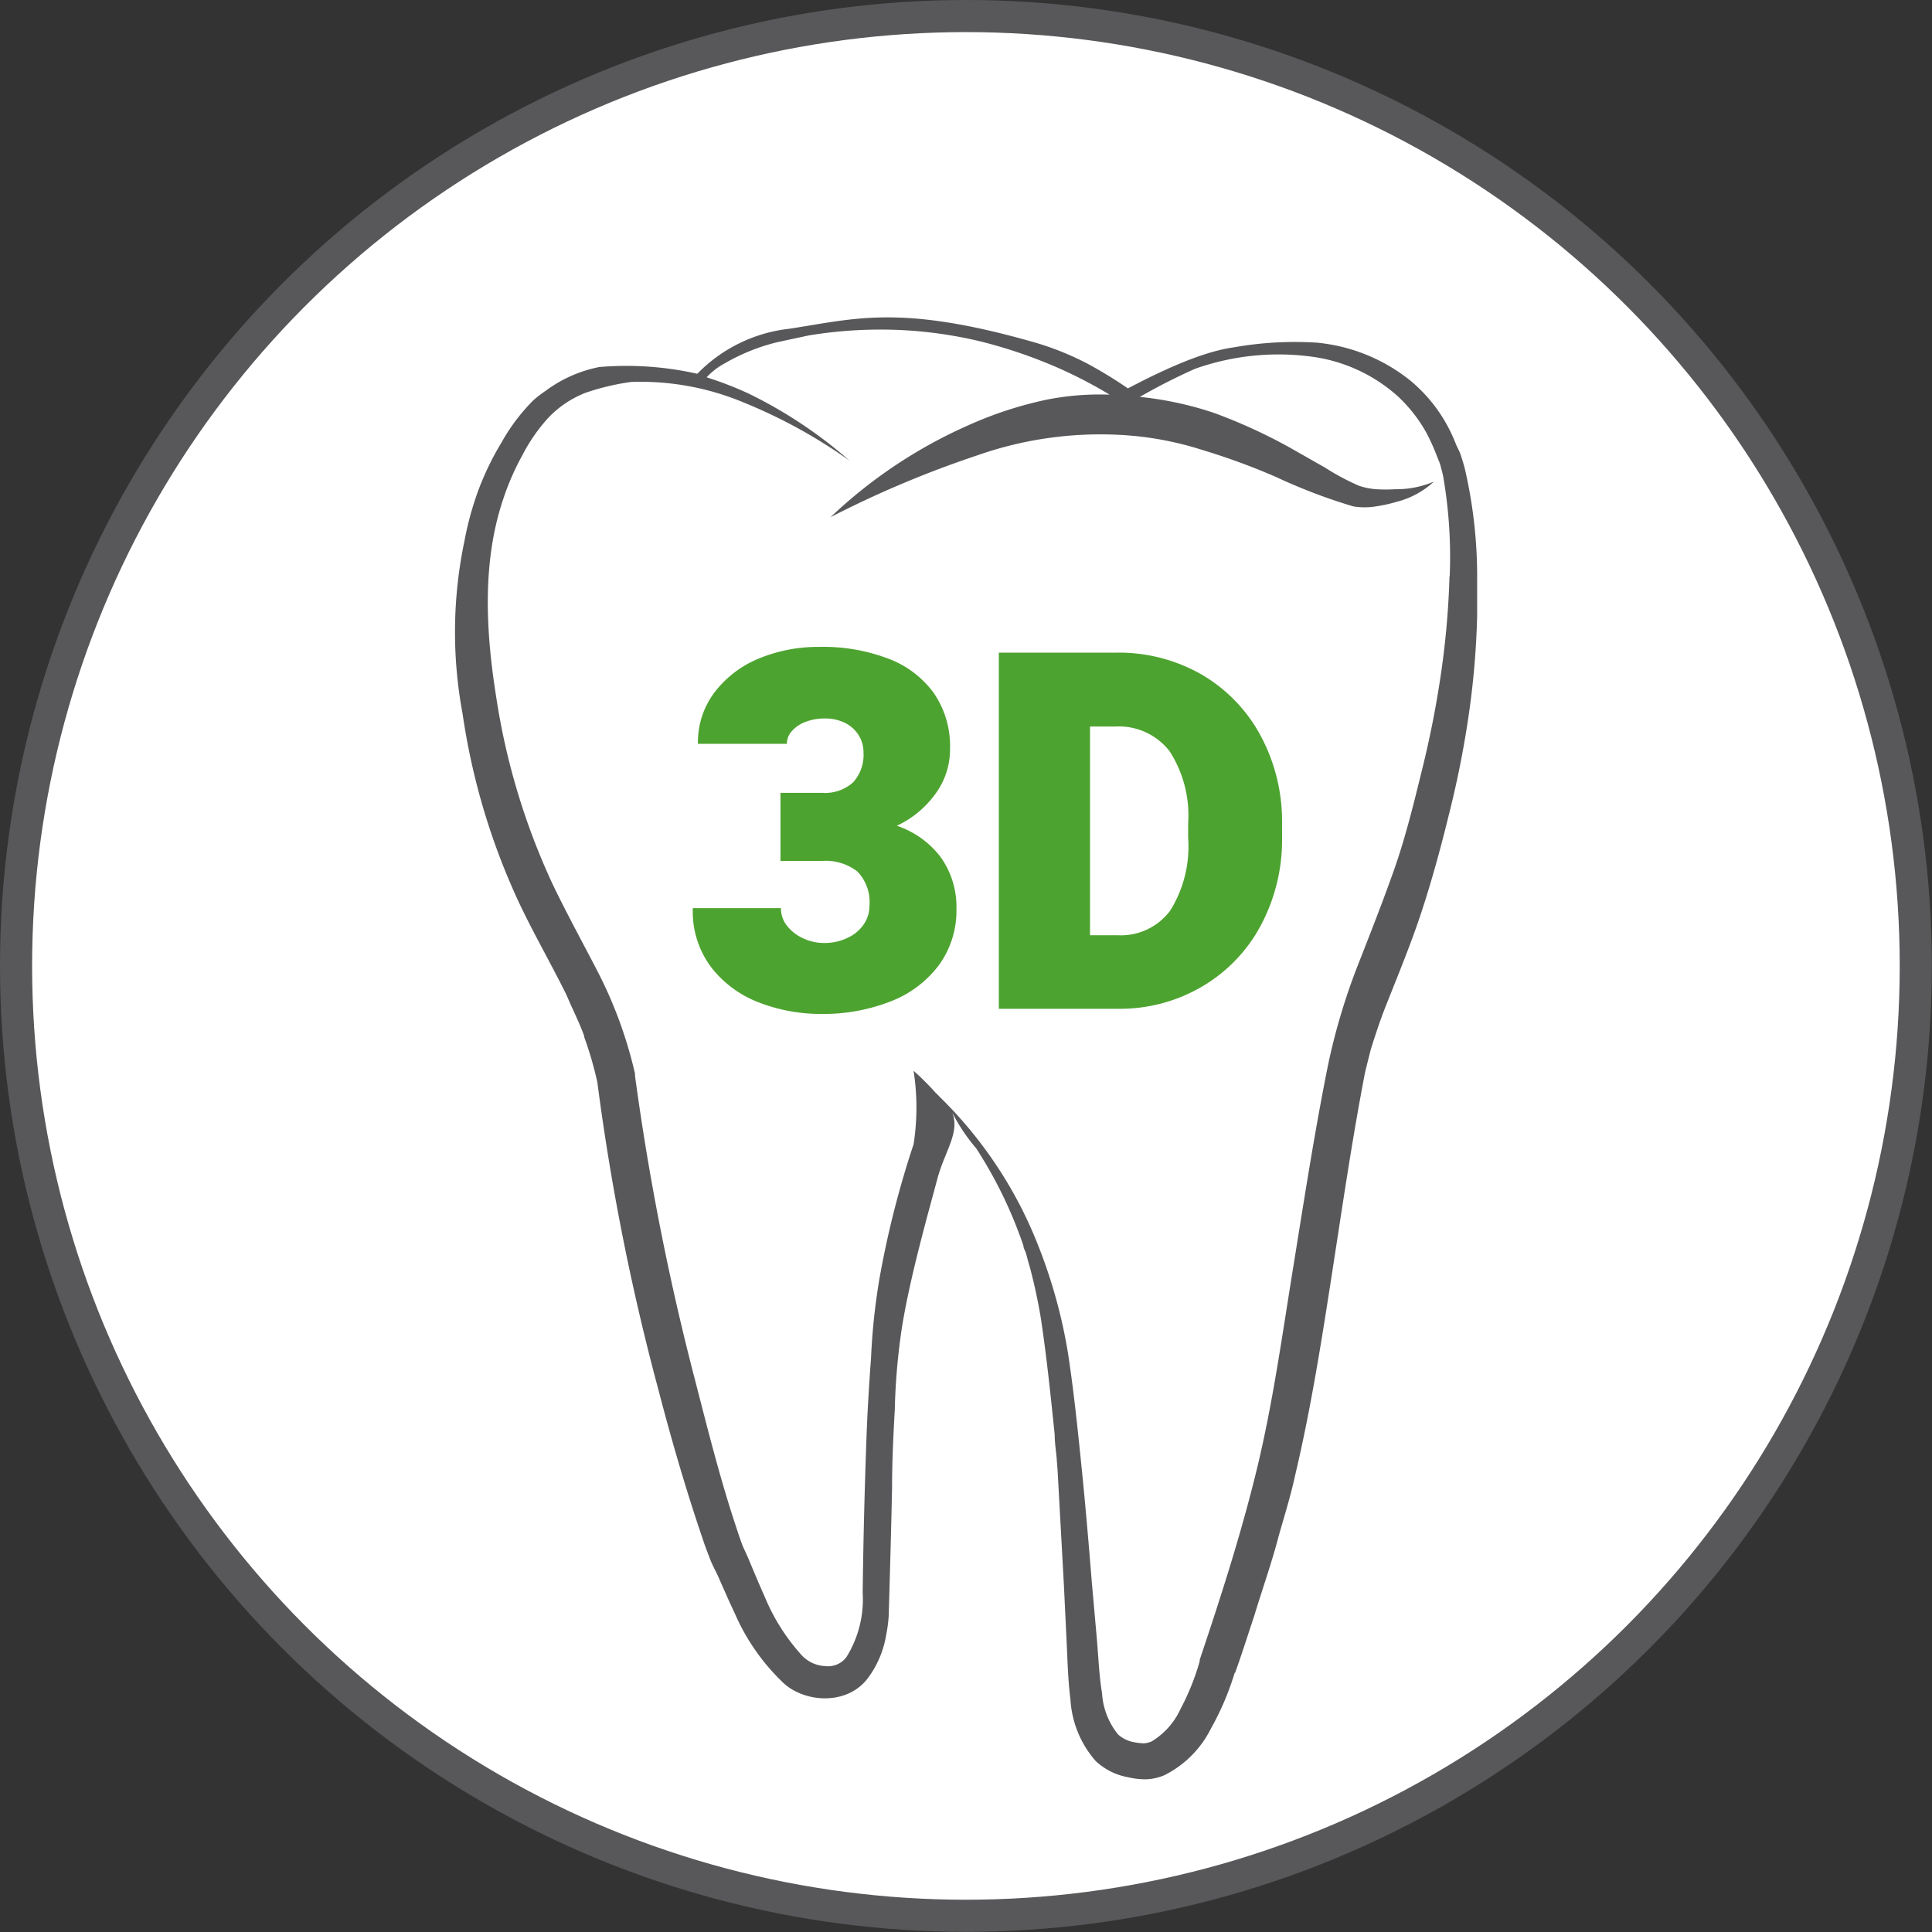
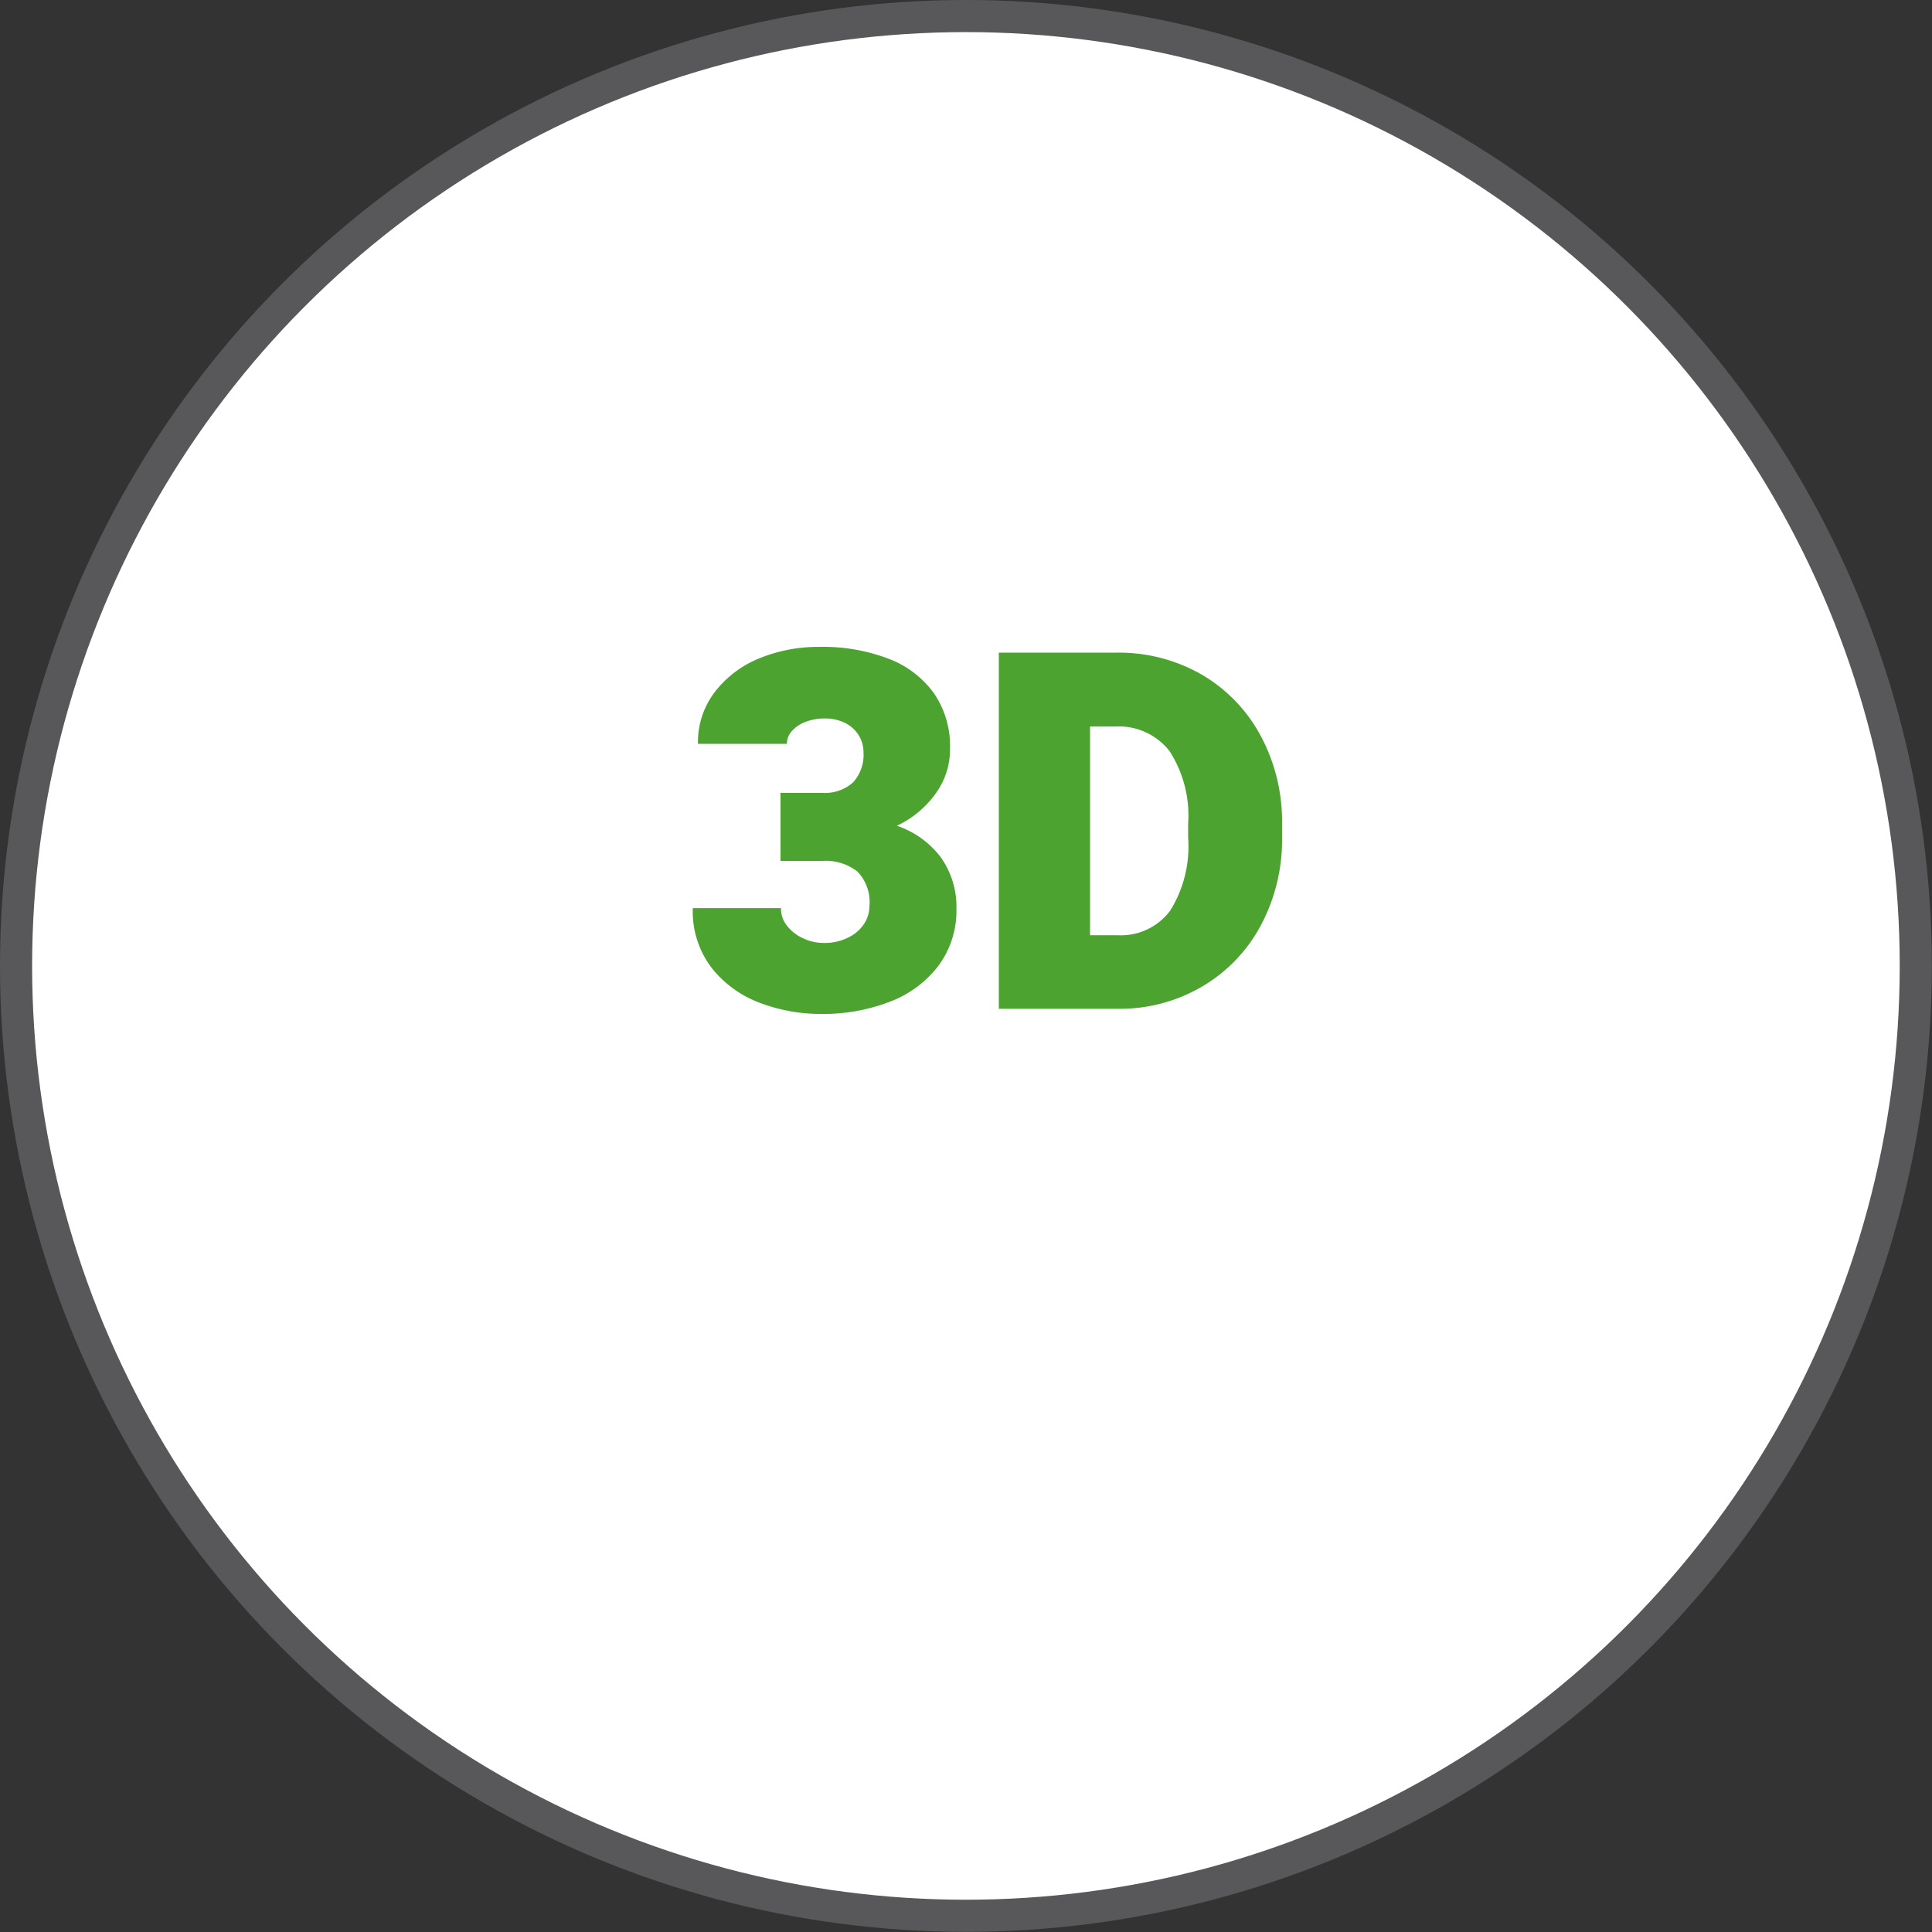
<svg xmlns="http://www.w3.org/2000/svg" viewBox="0 0 120.33 120.33">
  <rect x="0" y="0" width="120.33" height="120.33" fill="#333333" stroke="none" />
  <defs>
    <style>.cls-1,.cls-2{fill:#fff;}.cls-1{stroke:#58585a;stroke-miterlimit:10;stroke-width:2px;}.cls-3{fill:#58585a;}.cls-4{fill:#4da32f;}</style>
  </defs>
  <g id="Ebene_2" data-name="Ebene 2">
    <g id="Ebene_1-2" data-name="Ebene 1">
      <circle class="cls-1" cx="60.16" cy="60.16" r="59.16" />
-       <polygon class="cls-2" points="49.68 104.08 44.42 94.83 38.97 72.59 37.68 65.31 31.44 51.18 28.96 39.64 31.14 29.14 33.75 25.41 36.9 23.51 41.04 23.29 43.36 23.74 44.95 22.36 47.86 20.98 52.3 20.17 57.45 20.17 62.25 21.1 68.47 23.58 70.09 24.7 72.97 23.22 76.15 22.04 78.51 21.75 81.45 21.68 84.02 22.39 87.6 24.12 89.22 26.59 90.63 30.03 91.12 37.92 88.89 51.44 84.66 63.28 81.08 82.58 77.16 99.21 73.95 108.03 71.19 109.93 68.16 108.1 66.57 90.99 65.28 81.65 62.86 74.68 60.61 70.95 59.21 69.13 58.15 68.51 56.8 75.18 54.98 81.65 54.92 89.77 54.75 98.67 54.07 102.09 53.3 104.08 49.68 104.08" />
-       <path class="cls-3" d="M92,38.4c0-.68,0-1.57,0-2.25a29.74,29.74,0,0,0-.73-6.8c-.06-.27-.14-.54-.23-.82s-.09-.28-.16-.44l-.17-.35A10.39,10.39,0,0,0,90,26.25a9.66,9.66,0,0,0-2.14-2.53A10.94,10.94,0,0,0,82,21.34a21.87,21.87,0,0,0-5.14.29c-1.25.18-3.1.71-6.61,2.56a27.8,27.8,0,0,0-2.5-1.53,17.87,17.87,0,0,0-3.62-1.42c-8.19-2.31-11-1.36-15-.76a9.43,9.43,0,0,0-5.7,2.8,20.09,20.09,0,0,0-6.11-.42A8.29,8.29,0,0,0,34,24.33a7.47,7.47,0,0,0-.77.59,11.86,11.86,0,0,0-2,2.65,17.47,17.47,0,0,0-1.45,3,19.59,19.59,0,0,0-.85,3.11,27.66,27.66,0,0,0-.12,10.77,42.16,42.16,0,0,0,3.53,11.8c.87,1.84,1.91,3.65,2.88,5.59.16.33.3.7.45,1,.25.56.52,1.13.72,1.7,0,0,0,0,0,.06a22.43,22.43,0,0,1,.82,2.83s0-.07,0-.11l0,.13a0,0,0,0,0,0,0A146.84,146.84,0,0,0,41,86.53c.82,3.15,1.72,6.25,2.78,9.36.13.4.28.78.44,1.2s.35.74.52,1.12c.32.72.64,1.47,1,2.22a13.27,13.27,0,0,0,2.93,4.27c1.32,1.37,4.17,1.6,5.47-.3a6.2,6.2,0,0,0,1.06-2.61,8.75,8.75,0,0,0,.15-1.13s.16-5.34.21-8c0-1.62.08-3.25.17-4.86a40.14,40.14,0,0,1,.41-4.89c.48-3.22,1.77-7.7,2.23-9.45s1.43-2.9.94-4.16a11.27,11.27,0,0,0,1.49,2.22,27.38,27.38,0,0,1,2.94,6.06c0,.15.1.3.15.45s.15.57.24.85c.27,1,.51,2.11.69,3.18.37,2.45.62,4.87.87,7.31,0,.47.08,1,.12,1.43l.06.79.39,7.08.17,3.54c.06,1.18.08,2.37.24,3.63a6.37,6.37,0,0,0,1.58,3.85,4,4,0,0,0,2,1,4.9,4.9,0,0,0,1.07.13,3.21,3.21,0,0,0,1.19-.25,6.49,6.49,0,0,0,2.91-2.91,17.31,17.31,0,0,0,1.49-3.51l0,.08c.43-1.19.81-2.4,1.21-3.6h0c.5-1.65,1.09-3.3,1.53-5,.35-1.23.73-2.44,1-3.68,1-4.22,1.66-8.43,2.31-12.63S84.21,71,85,66.89c.11-.51.25-1,.37-1.51.29-.92.59-1.84.94-2.72.79-2,1.58-3.9,2.23-5.88s1.2-4,1.69-6a61.19,61.19,0,0,0,1.23-6.14A51.87,51.87,0,0,0,92,38.4Zm-1.72-2.55a52.22,52.22,0,0,1-.55,6.23,62.33,62.33,0,0,1-1.23,6.14c-.49,2-1,4.05-1.69,6s-1.44,3.86-2.23,5.87a39.27,39.27,0,0,0-1.87,6.26c-.85,4.23-1.49,8.41-2.17,12.61s-1.26,8.39-2.23,12.42-2.27,8.07-3.59,12v.09a15.23,15.23,0,0,1-1.21,3,4.56,4.56,0,0,1-1.8,2,1.62,1.62,0,0,1-.46.11,3.68,3.68,0,0,1-.61-.07,2,2,0,0,1-1-.48,4.49,4.49,0,0,1-1-2.56c-.18-1.08-.23-2.27-.33-3.45L68,98.53c-.19-2.36-.39-4.72-.63-7.08s-.48-4.72-.84-7.09a32.32,32.32,0,0,0-1.93-6.94,26.39,26.39,0,0,0-6.08-9.11,2.72,2.72,0,0,0-.24-.24,17,17,0,0,0-1.38-1.38,14.86,14.86,0,0,1,0,4.58,59.41,59.41,0,0,0-2.14,8.45,40,40,0,0,0-.51,4.87c-.12,1.61-.22,3.25-.28,4.86-.12,3.25-.2,6.49-.24,9.74a6.82,6.82,0,0,1-1,4,1.42,1.42,0,0,1-1.31.58,2.12,2.12,0,0,1-1.47-.66,12.48,12.48,0,0,1-2.32-3.66c-.32-.71-.62-1.43-.94-2.19-.14-.36-.38-.83-.47-1.07s-.25-.71-.37-1.08c-1-3-1.78-6.13-2.58-9.23A160.45,160.45,0,0,1,39.55,67v-.13a27.09,27.09,0,0,0-2.26-6.23c-1-1.94-2-3.75-2.88-5.59a42.83,42.83,0,0,1-3.53-11.8c-.64-4.07-.83-8.31.45-12.13a16.11,16.11,0,0,1,1.2-2.76A10.82,10.82,0,0,1,34.17,26a6.42,6.42,0,0,1,2.31-1.54,15.11,15.11,0,0,1,2.82-.67h0a16.62,16.62,0,0,1,7.07,1.3,32.14,32.14,0,0,1,6.54,3.6A28.35,28.35,0,0,0,46.6,24.5a22.1,22.1,0,0,0-2.59-1,4.32,4.32,0,0,1,1.13-.87,12.29,12.29,0,0,1,3.24-1.31l2-.43a27.47,27.47,0,0,1,6.31-.3,26.87,26.87,0,0,1,4.36.67,30.73,30.73,0,0,1,4.26,1.4,28.22,28.22,0,0,1,3.8,1.92,17.07,17.07,0,0,0-3.91.31,24,24,0,0,0-4.94,1.62,30.12,30.12,0,0,0-8.53,5.7,64.75,64.75,0,0,1,9.17-3.86,23.1,23.1,0,0,1,9.38-1.23,20.21,20.21,0,0,1,4.62.91,41.52,41.52,0,0,1,4.58,1.68,34.66,34.66,0,0,0,4.81,1.83,4.35,4.35,0,0,0,1.4,0A9.21,9.21,0,0,0,87,31.25,5.27,5.27,0,0,0,89.3,30a6,6,0,0,1-2.4.47,9.4,9.4,0,0,1-1.19,0,4.28,4.28,0,0,1-1.08-.22,15.13,15.13,0,0,1-2.11-1.13l-2.2-1.25a33.35,33.35,0,0,0-4.7-2.15,21.16,21.16,0,0,0-4.63-1,37.59,37.59,0,0,1,3.44-1.75,15.54,15.54,0,0,1,7.45-.73,10,10,0,0,1,5.21,2.47,9.27,9.27,0,0,1,1.78,2.3,13,13,0,0,1,.61,1.36l.15.37a2.26,2.26,0,0,1,.1.31c.06.23.13.46.17.71a29.29,29.29,0,0,1,.39,6.16Z" />
      <path class="cls-4" d="M58.57,53.36a5.33,5.33,0,0,1,1,3.25,5.76,5.76,0,0,1-1.1,3.51,6.8,6.8,0,0,1-3,2.25,11.47,11.47,0,0,1-4.35.78,10.64,10.64,0,0,1-3.79-.69,6.88,6.88,0,0,1-3-2.17,5.78,5.78,0,0,1-1.18-3.73h5.49A1.74,1.74,0,0,0,49,57.64a2.69,2.69,0,0,0,1,.79,3,3,0,0,0,1.31.3,3.25,3.25,0,0,0,1.5-.33,2.42,2.42,0,0,0,1-.85,2,2,0,0,0,.34-1.11,2.73,2.73,0,0,0-.75-2.16,3.22,3.22,0,0,0-2.19-.66h-2.6V49.38h2.6a2.61,2.61,0,0,0,1.92-.65,2.55,2.55,0,0,0,.65-1.89,2,2,0,0,0-.27-1,2.11,2.11,0,0,0-.83-.79,2.75,2.75,0,0,0-1.35-.3,3.18,3.18,0,0,0-1.1.19,2.15,2.15,0,0,0-.88.56,1.16,1.16,0,0,0-.34.83H43.47a5.13,5.13,0,0,1,1.05-3.23A6.62,6.62,0,0,1,47.3,41a9.68,9.68,0,0,1,3.76-.71,11.38,11.38,0,0,1,4.26.73,6.17,6.17,0,0,1,2.85,2.16,5.82,5.82,0,0,1,1,3.46,4.65,4.65,0,0,1-.9,2.79,6.2,6.2,0,0,1-2.41,2A5.73,5.73,0,0,1,58.57,53.36Z" />
      <path class="cls-4" d="M74.82,42a9.73,9.73,0,0,1,3.69,3.81,11.28,11.28,0,0,1,1.34,5.5v.84a11.33,11.33,0,0,1-1.33,5.5,9.7,9.7,0,0,1-3.66,3.8,10.1,10.1,0,0,1-5.24,1.38H62.21V40.65h7.27A10.36,10.36,0,0,1,74.82,42ZM74,51.3a7.39,7.39,0,0,0-1.16-4.52,4,4,0,0,0-3.38-1.53H67.89v13h1.73a3.83,3.83,0,0,0,3.26-1.53A7.55,7.55,0,0,0,74,52.17Z" />
    </g>
  </g>
</svg>